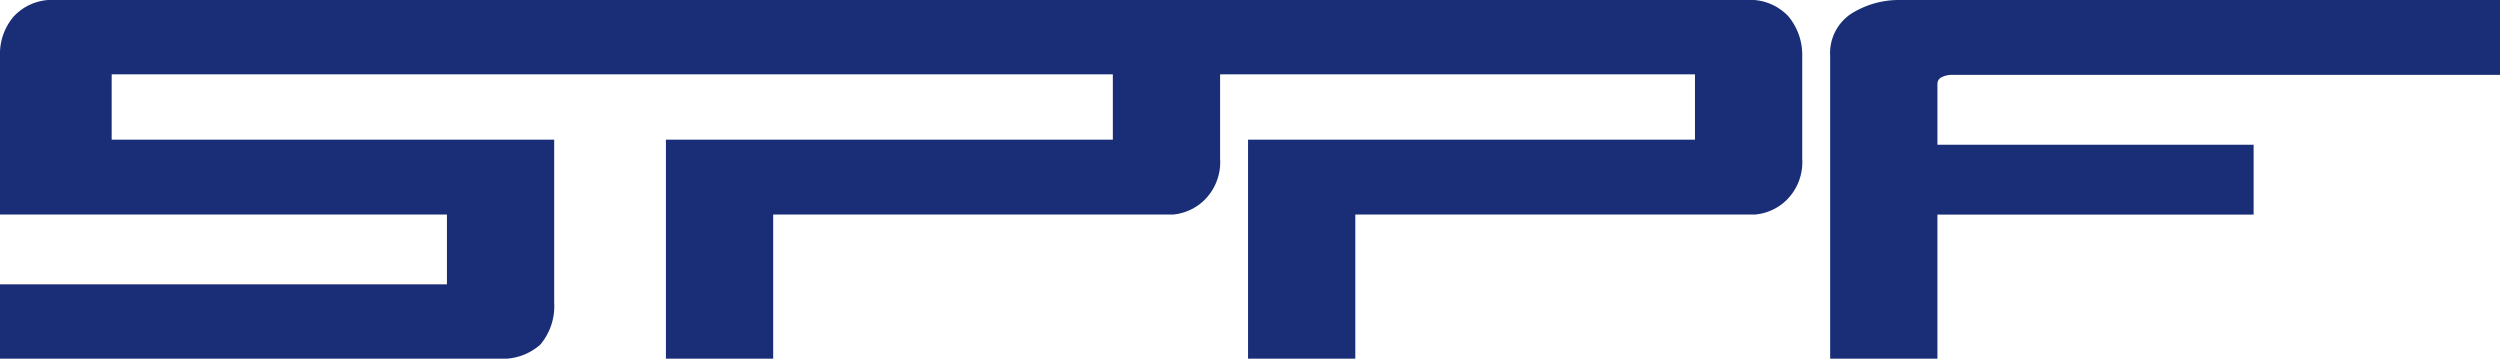
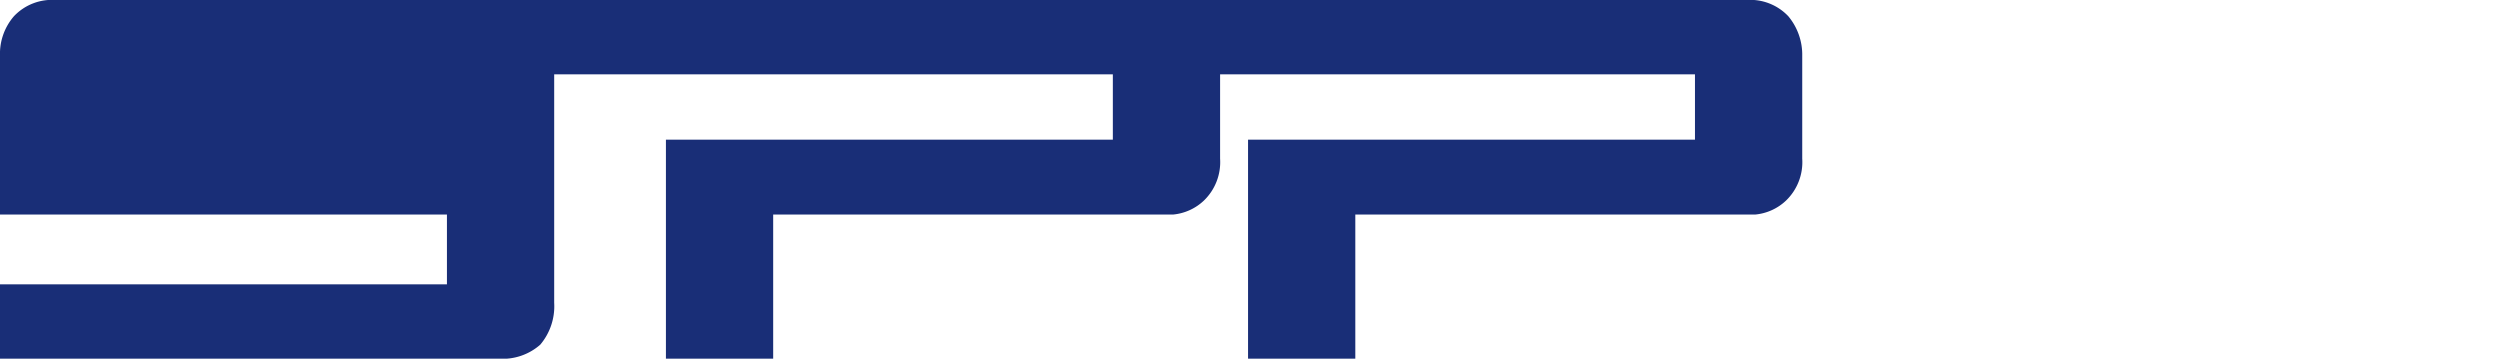
<svg xmlns="http://www.w3.org/2000/svg" width="183.561" height="26.335" viewBox="0 0 183.561 26.335">
  <g id="グループ_3521" data-name="グループ 3521" transform="translate(424 125.037)">
-     <path id="パス_47" data-name="パス 47" d="M91.637,375.6v16.08h7.876V381.095h29.37a3.8,3.8,0,0,0,2.256-1.026,3.917,3.917,0,0,0,1.189-3.076v-7.548a4.406,4.406,0,0,0-1.025-2.912,3.843,3.843,0,0,0-3.077-1.189H4.1a3.841,3.841,0,0,0-3.076,1.19A4.209,4.209,0,0,0,0,369.442v11.653H32.816v5.127H0v5.455H36.59a4.178,4.178,0,0,0,3.076-1.025,4.358,4.358,0,0,0,1.025-3.076V375.6H8.2v-4.8H81.71v4.8H48.895v16.08H56.77V381.095h29.37a3.8,3.8,0,0,0,2.256-1.026,3.918,3.918,0,0,0,1.189-3.076V370.8h34.867v4.8Z" transform="translate(-424 -490.38)" fill="#192e77" />
-     <path id="パス_48" data-name="パス 48" d="M737.193,365.346a6.546,6.546,0,0,0-3.61,1.025,3.465,3.465,0,0,0-1.518,3.076V391.68h7.876V381.1h23.217V375.97H739.942V371.5a.524.524,0,0,1,.328-.492,1.54,1.54,0,0,1,.7-.165h40.281v-5.5Z" transform="translate(-1021.687 -490.382)" fill="#192e77" />
+     <path id="パス_47" data-name="パス 47" d="M91.637,375.6v16.08h7.876V381.095h29.37a3.8,3.8,0,0,0,2.256-1.026,3.917,3.917,0,0,0,1.189-3.076v-7.548a4.406,4.406,0,0,0-1.025-2.912,3.843,3.843,0,0,0-3.077-1.189H4.1a3.841,3.841,0,0,0-3.076,1.19A4.209,4.209,0,0,0,0,369.442v11.653H32.816v5.127H0v5.455H36.59a4.178,4.178,0,0,0,3.076-1.025,4.358,4.358,0,0,0,1.025-3.076V375.6v-4.8H81.71v4.8H48.895v16.08H56.77V381.095h29.37a3.8,3.8,0,0,0,2.256-1.026,3.918,3.918,0,0,0,1.189-3.076V370.8h34.867v4.8Z" transform="translate(-424 -490.38)" fill="#192e77" />
  </g>
</svg>